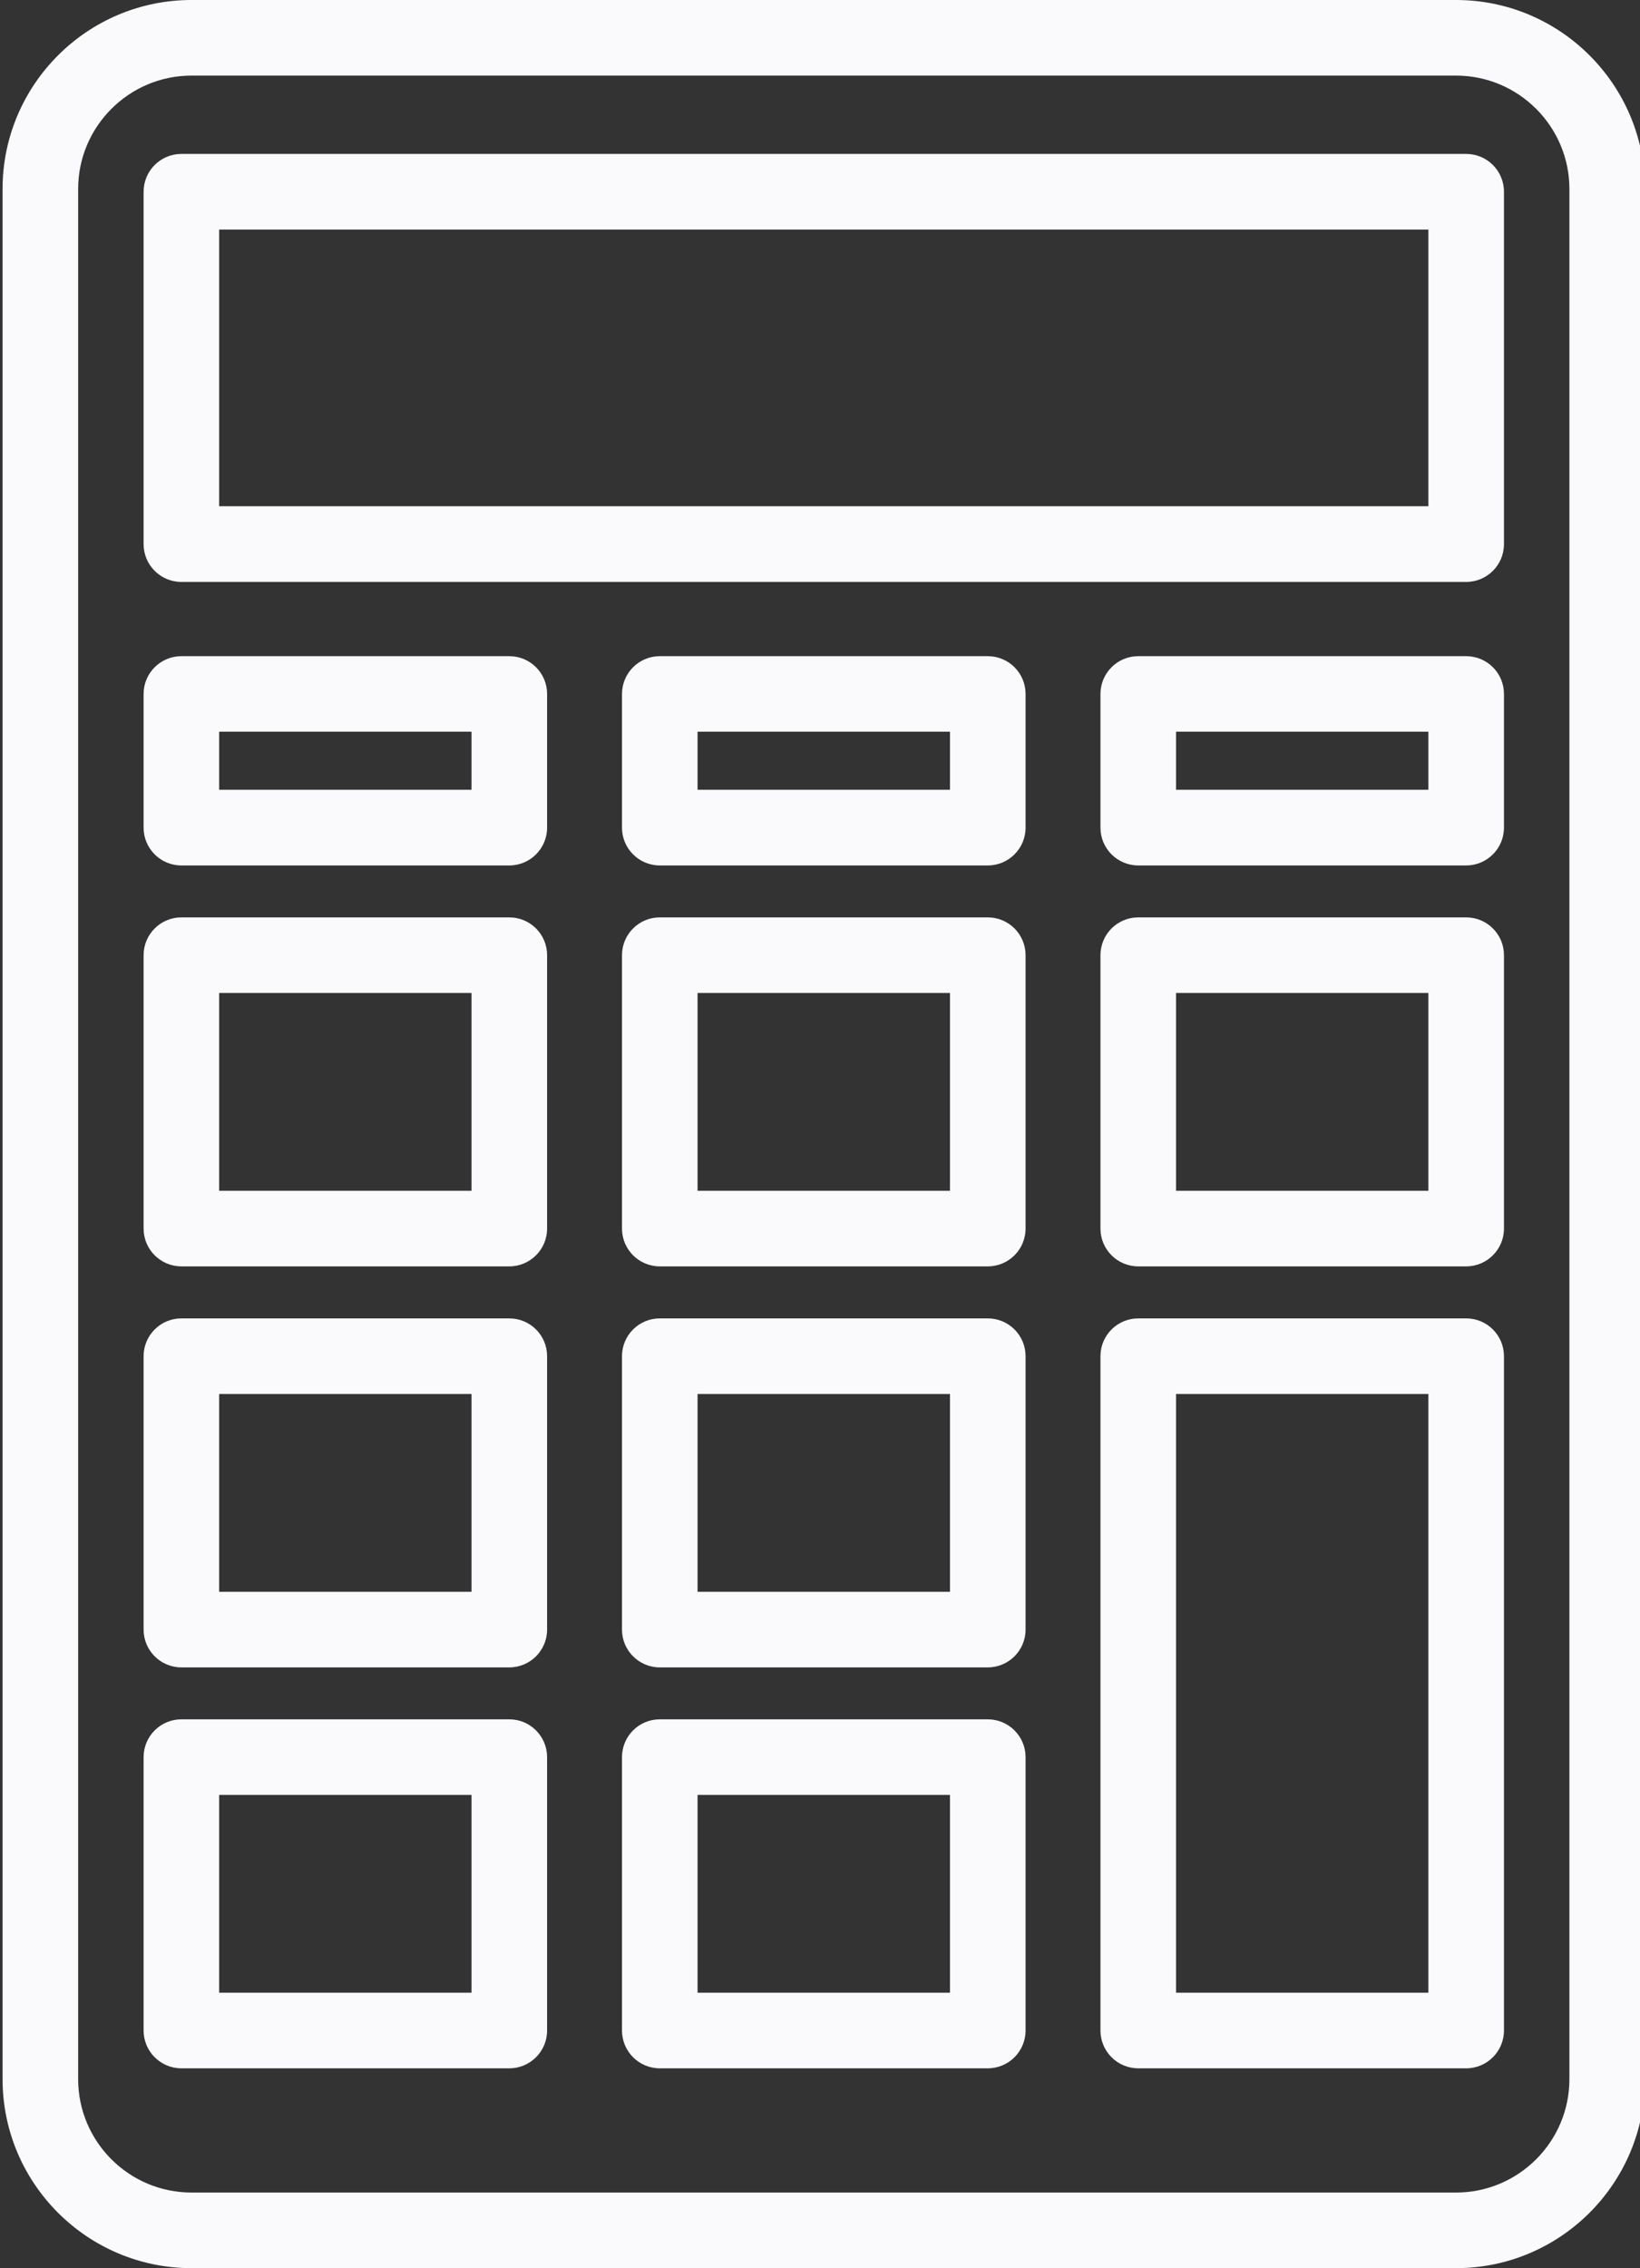
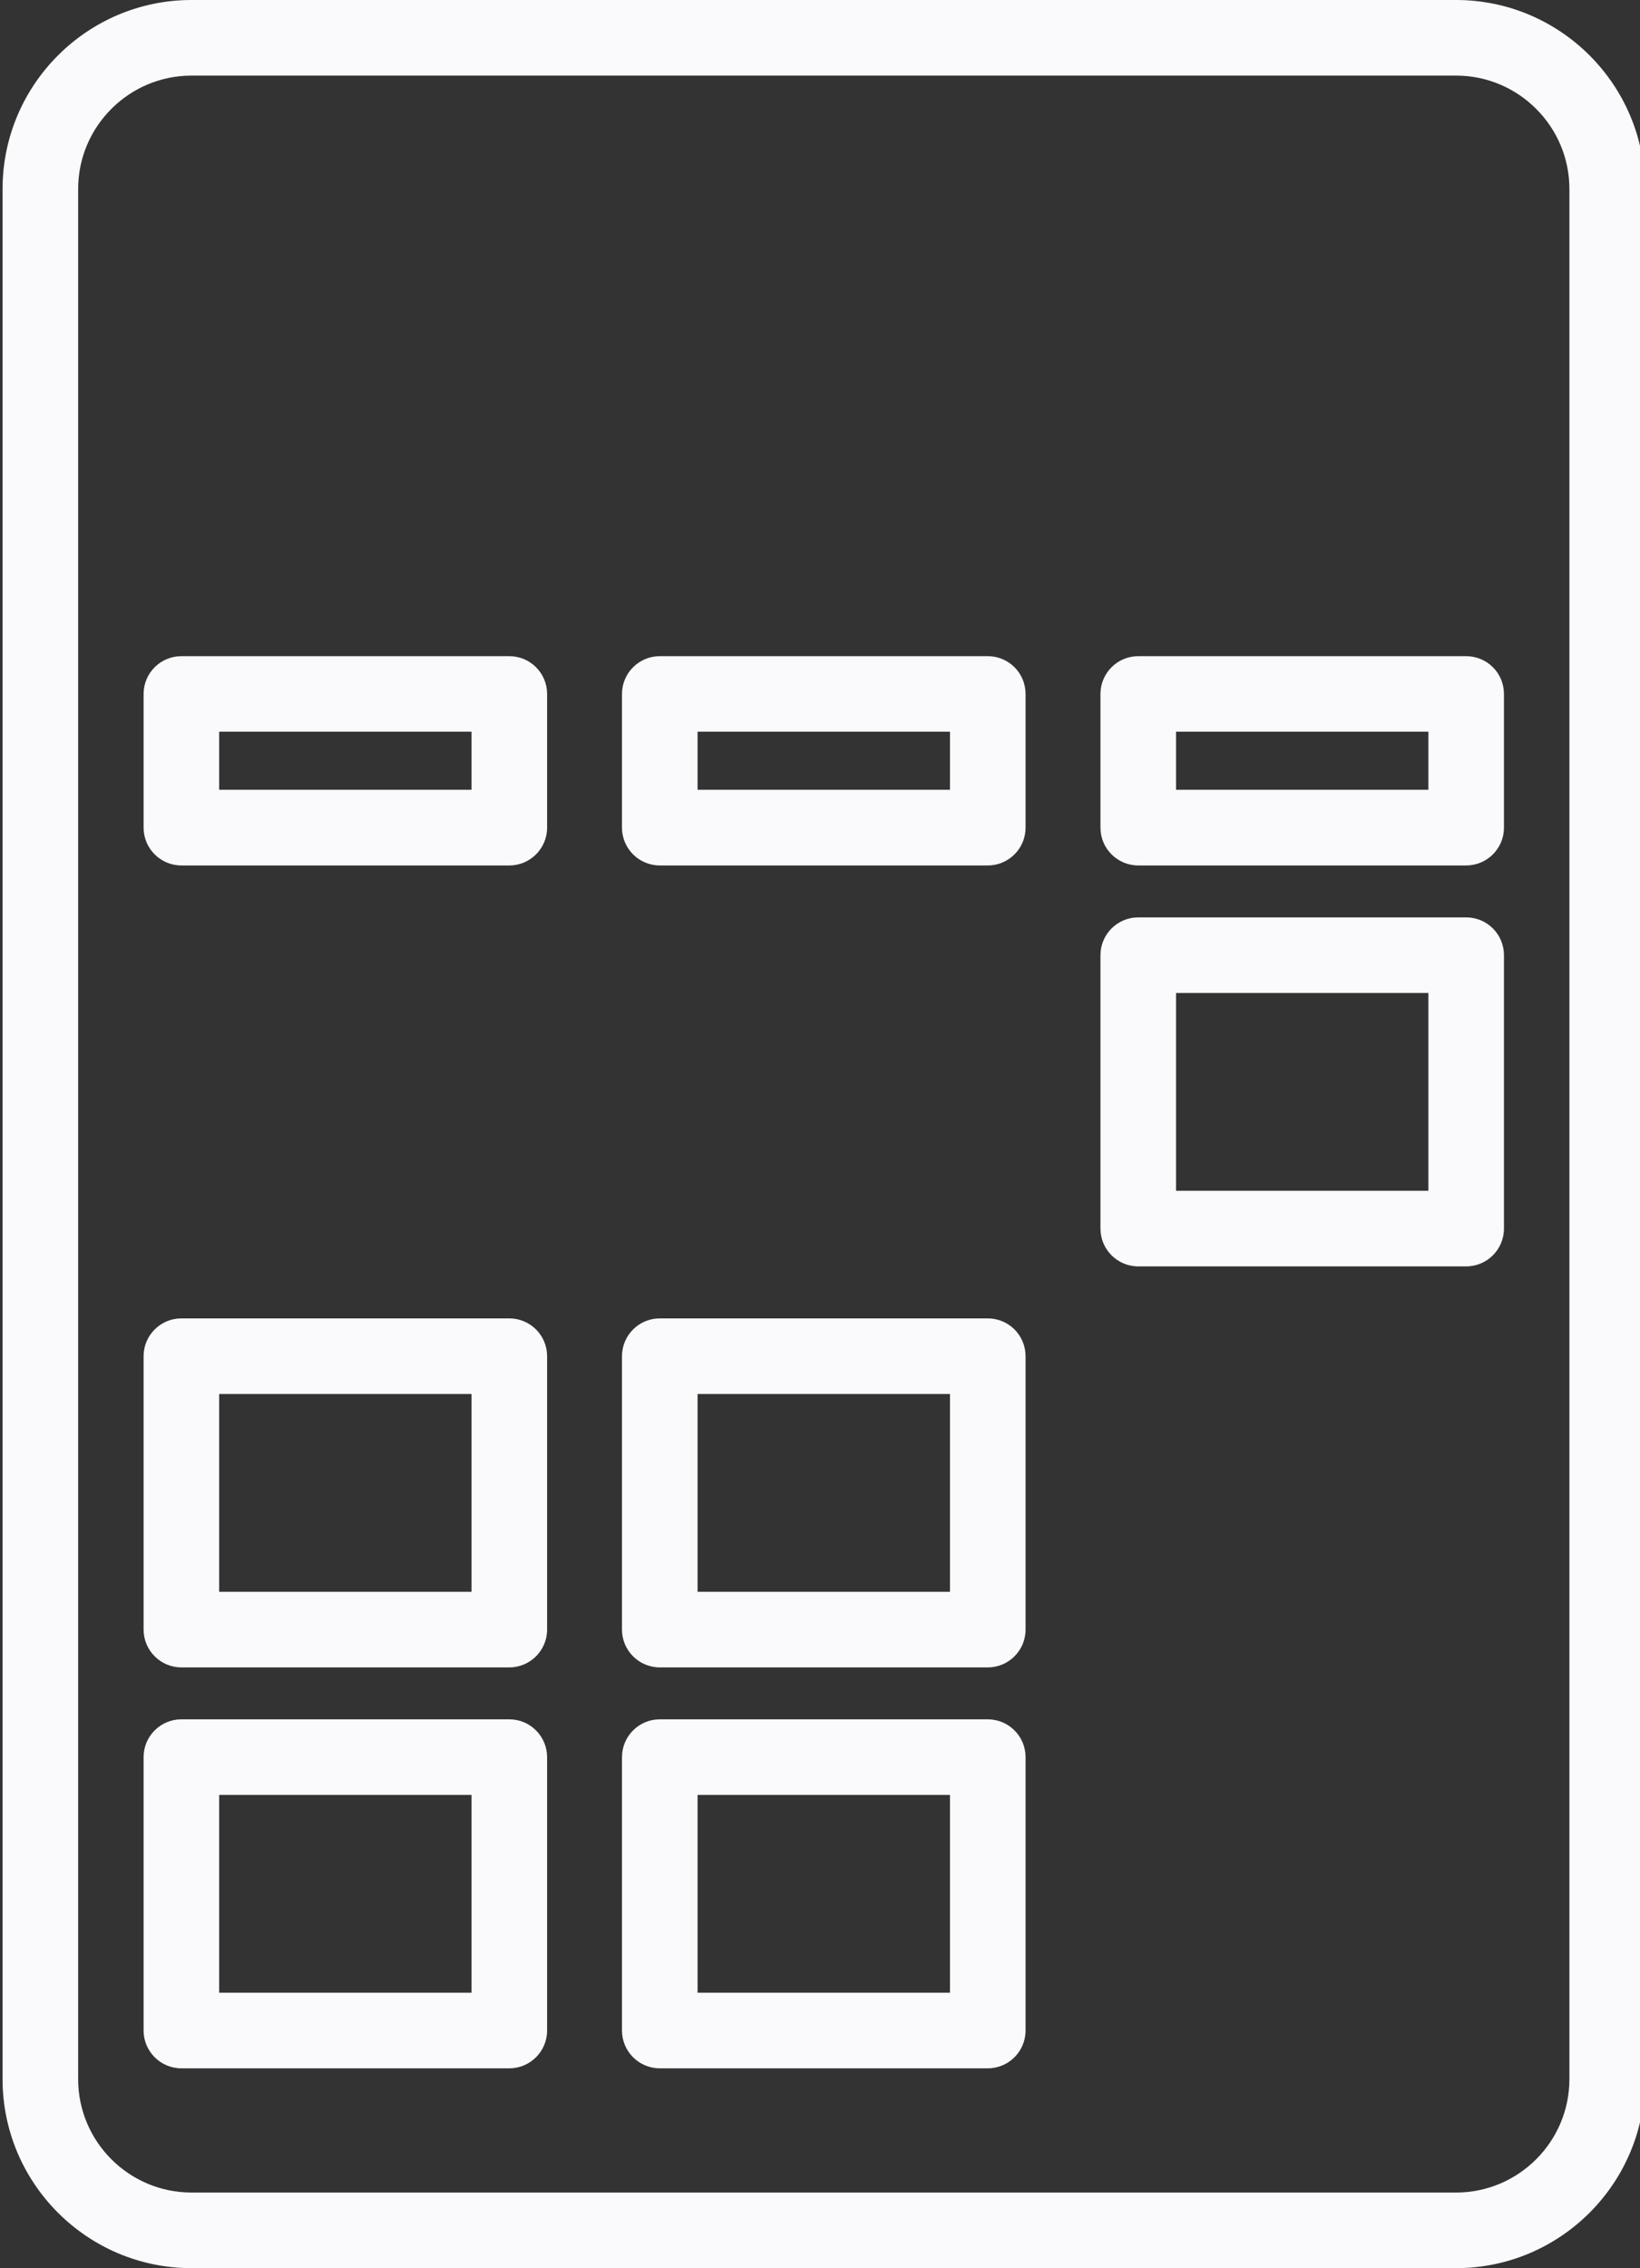
<svg xmlns="http://www.w3.org/2000/svg" fill="#fafafd" height="30" preserveAspectRatio="xMidYMid meet" version="1" viewBox="5.1 1.0 21.7 30.0" width="21.7" zoomAndPan="magnify">
  <rect x="5.1" y="1.0" width="21.7" height="30.0" fill="#333333" stroke="none" />
  <g>
    <g id="change1_1">
      <path d="M24.366,1H7.634c-1.379,0-2.5,1.122-2.5,2.5v25c0,1.378,1.121,2.5,2.5,2.5h16.732c1.379,0,2.5-1.122,2.5-2.5v-25 C26.866,2.122,25.745,1,24.366,1z M25.866,28.5c0,0.827-0.673,1.5-1.5,1.5H7.634c-0.827,0-1.5-0.673-1.5-1.5v-25 c0-0.827,0.673-1.5,1.5-1.5h16.732c0.827,0,1.5,0.673,1.5,1.5V28.5z" />
-       <path d="M24.5,3.036h-17c-0.276,0-0.5,0.224-0.5,0.5v4.661c0,0.276,0.224,0.5,0.5,0.5h17c0.276,0,0.5-0.224,0.5-0.5V3.536 C25,3.259,24.776,3.036,24.5,3.036z M24,7.696H8V4.036h16V7.696z" />
      <path d="M11.839,9.679H7.5c-0.276,0-0.5,0.224-0.5,0.5v1.768c0,0.276,0.224,0.5,0.5,0.5h4.339c0.276,0,0.5-0.224,0.5-0.5v-1.768 C12.339,9.902,12.115,9.679,11.839,9.679z M11.339,11.446H8v-0.768h3.339V11.446z" />
      <path d="M18.17,9.679h-4.34c-0.276,0-0.5,0.224-0.5,0.5v1.768c0,0.276,0.224,0.5,0.5,0.5h4.34c0.276,0,0.5-0.224,0.5-0.5v-1.768 C18.67,9.902,18.446,9.679,18.17,9.679z M17.67,11.446h-3.34v-0.768h3.34V11.446z" />
      <path d="M24.5,9.679h-4.339c-0.276,0-0.5,0.224-0.5,0.5v1.768c0,0.276,0.224,0.5,0.5,0.5H24.5c0.276,0,0.5-0.224,0.5-0.5v-1.768 C25,9.902,24.776,9.679,24.5,9.679z M24,11.446h-3.339v-0.768H24V11.446z" />
-       <path d="M11.839,13.134H7.5c-0.276,0-0.5,0.224-0.5,0.5v3.616c0,0.276,0.224,0.5,0.5,0.5h4.339c0.276,0,0.5-0.224,0.5-0.5v-3.616 C12.339,13.357,12.115,13.134,11.839,13.134z M11.339,16.75H8v-2.616h3.339V16.75z" />
-       <path d="M18.17,13.134h-4.34c-0.276,0-0.5,0.224-0.5,0.5v3.616c0,0.276,0.224,0.5,0.5,0.5h4.34c0.276,0,0.5-0.224,0.5-0.5v-3.616 C18.67,13.357,18.446,13.134,18.17,13.134z M17.67,16.75h-3.34v-2.616h3.34V16.75z" />
      <path d="M24.5,13.134h-4.339c-0.276,0-0.5,0.224-0.5,0.5v3.616c0,0.276,0.224,0.5,0.5,0.5H24.5c0.276,0,0.5-0.224,0.5-0.5v-3.616 C25,13.357,24.776,13.134,24.5,13.134z M24,16.75h-3.339v-2.616H24V16.75z" />
      <path d="M11.839,18.438H7.5c-0.276,0-0.5,0.224-0.5,0.5v3.616c0,0.276,0.224,0.5,0.5,0.5h4.339c0.276,0,0.5-0.224,0.5-0.5v-3.616 C12.339,18.661,12.115,18.438,11.839,18.438z M11.339,22.054H8v-2.616h3.339V22.054z" />
      <path d="M18.17,18.438h-4.34c-0.276,0-0.5,0.224-0.5,0.5v3.616c0,0.276,0.224,0.5,0.5,0.5h4.34c0.276,0,0.5-0.224,0.5-0.5v-3.616 C18.67,18.661,18.446,18.438,18.17,18.438z M17.67,22.054h-3.34v-2.616h3.34V22.054z" />
      <path d="M11.839,23.741H7.5c-0.276,0-0.5,0.224-0.5,0.5v3.616c0,0.276,0.224,0.5,0.5,0.5h4.339c0.276,0,0.5-0.224,0.5-0.5v-3.616 C12.339,23.965,12.115,23.741,11.839,23.741z M11.339,27.357H8v-2.616h3.339V27.357z" />
      <path d="M18.17,23.741h-4.34c-0.276,0-0.5,0.224-0.5,0.5v3.616c0,0.276,0.224,0.5,0.5,0.5h4.34c0.276,0,0.5-0.224,0.5-0.5v-3.616 C18.67,23.965,18.446,23.741,18.17,23.741z M17.67,27.357h-3.34v-2.616h3.34V27.357z" />
-       <path d="M24.5,18.438h-4.339c-0.276,0-0.5,0.224-0.5,0.5v8.919c0,0.276,0.224,0.5,0.5,0.5H24.5c0.276,0,0.5-0.224,0.5-0.5v-8.919 C25,18.661,24.776,18.438,24.5,18.438z M24,27.357h-3.339v-7.919H24V27.357z" />
    </g>
  </g>
</svg>